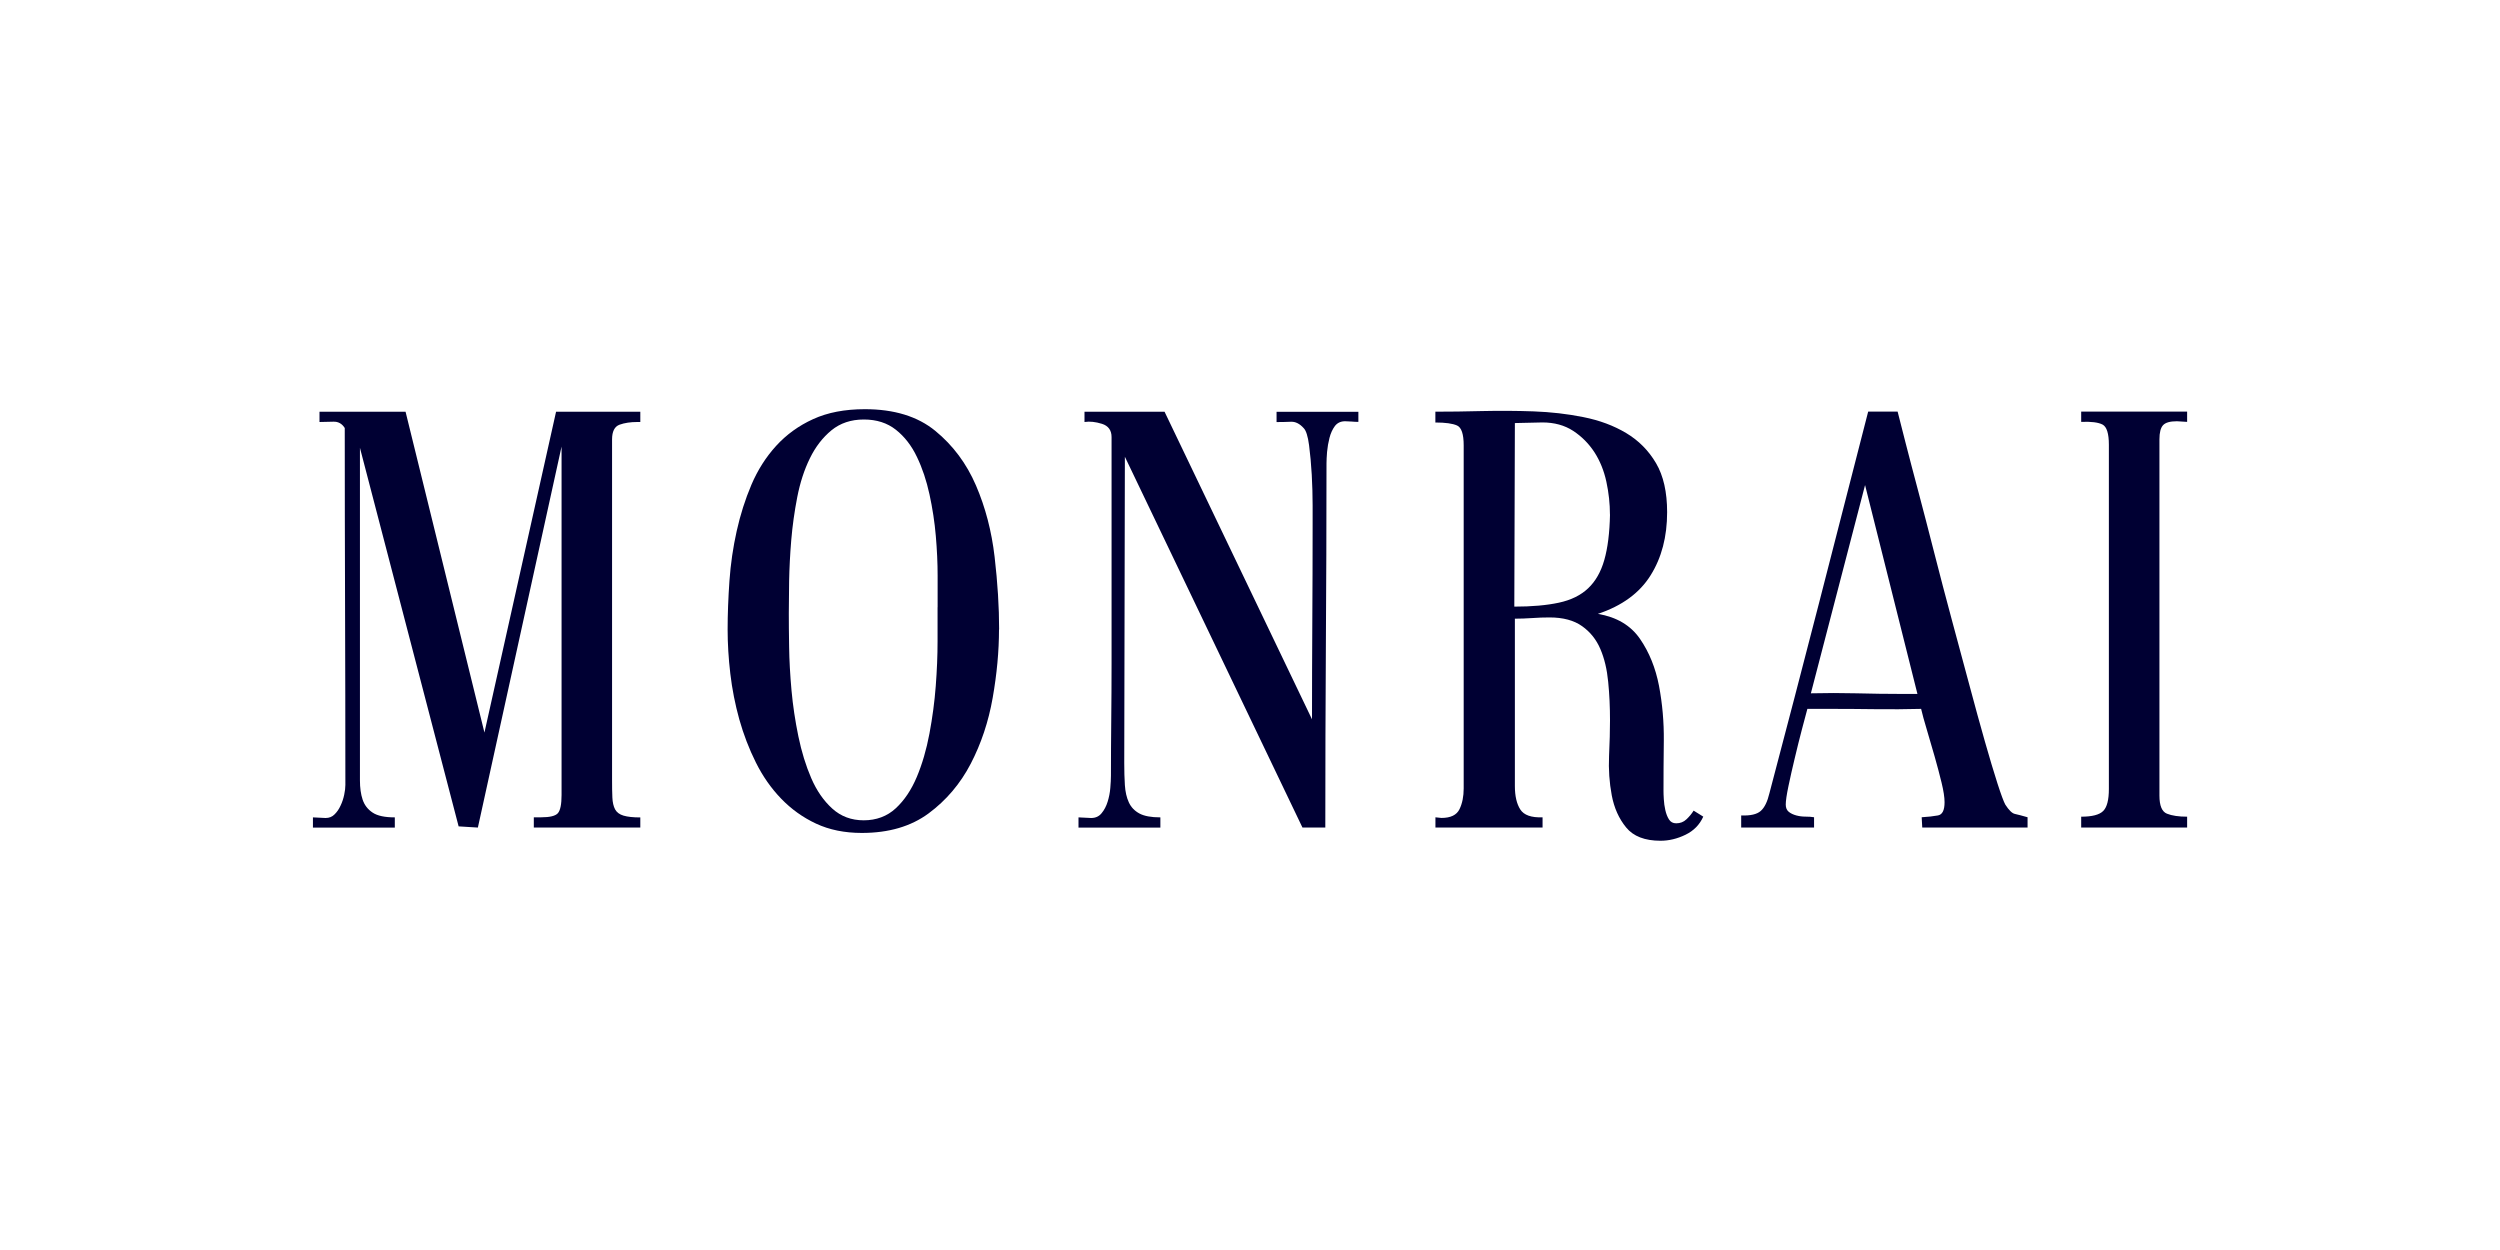
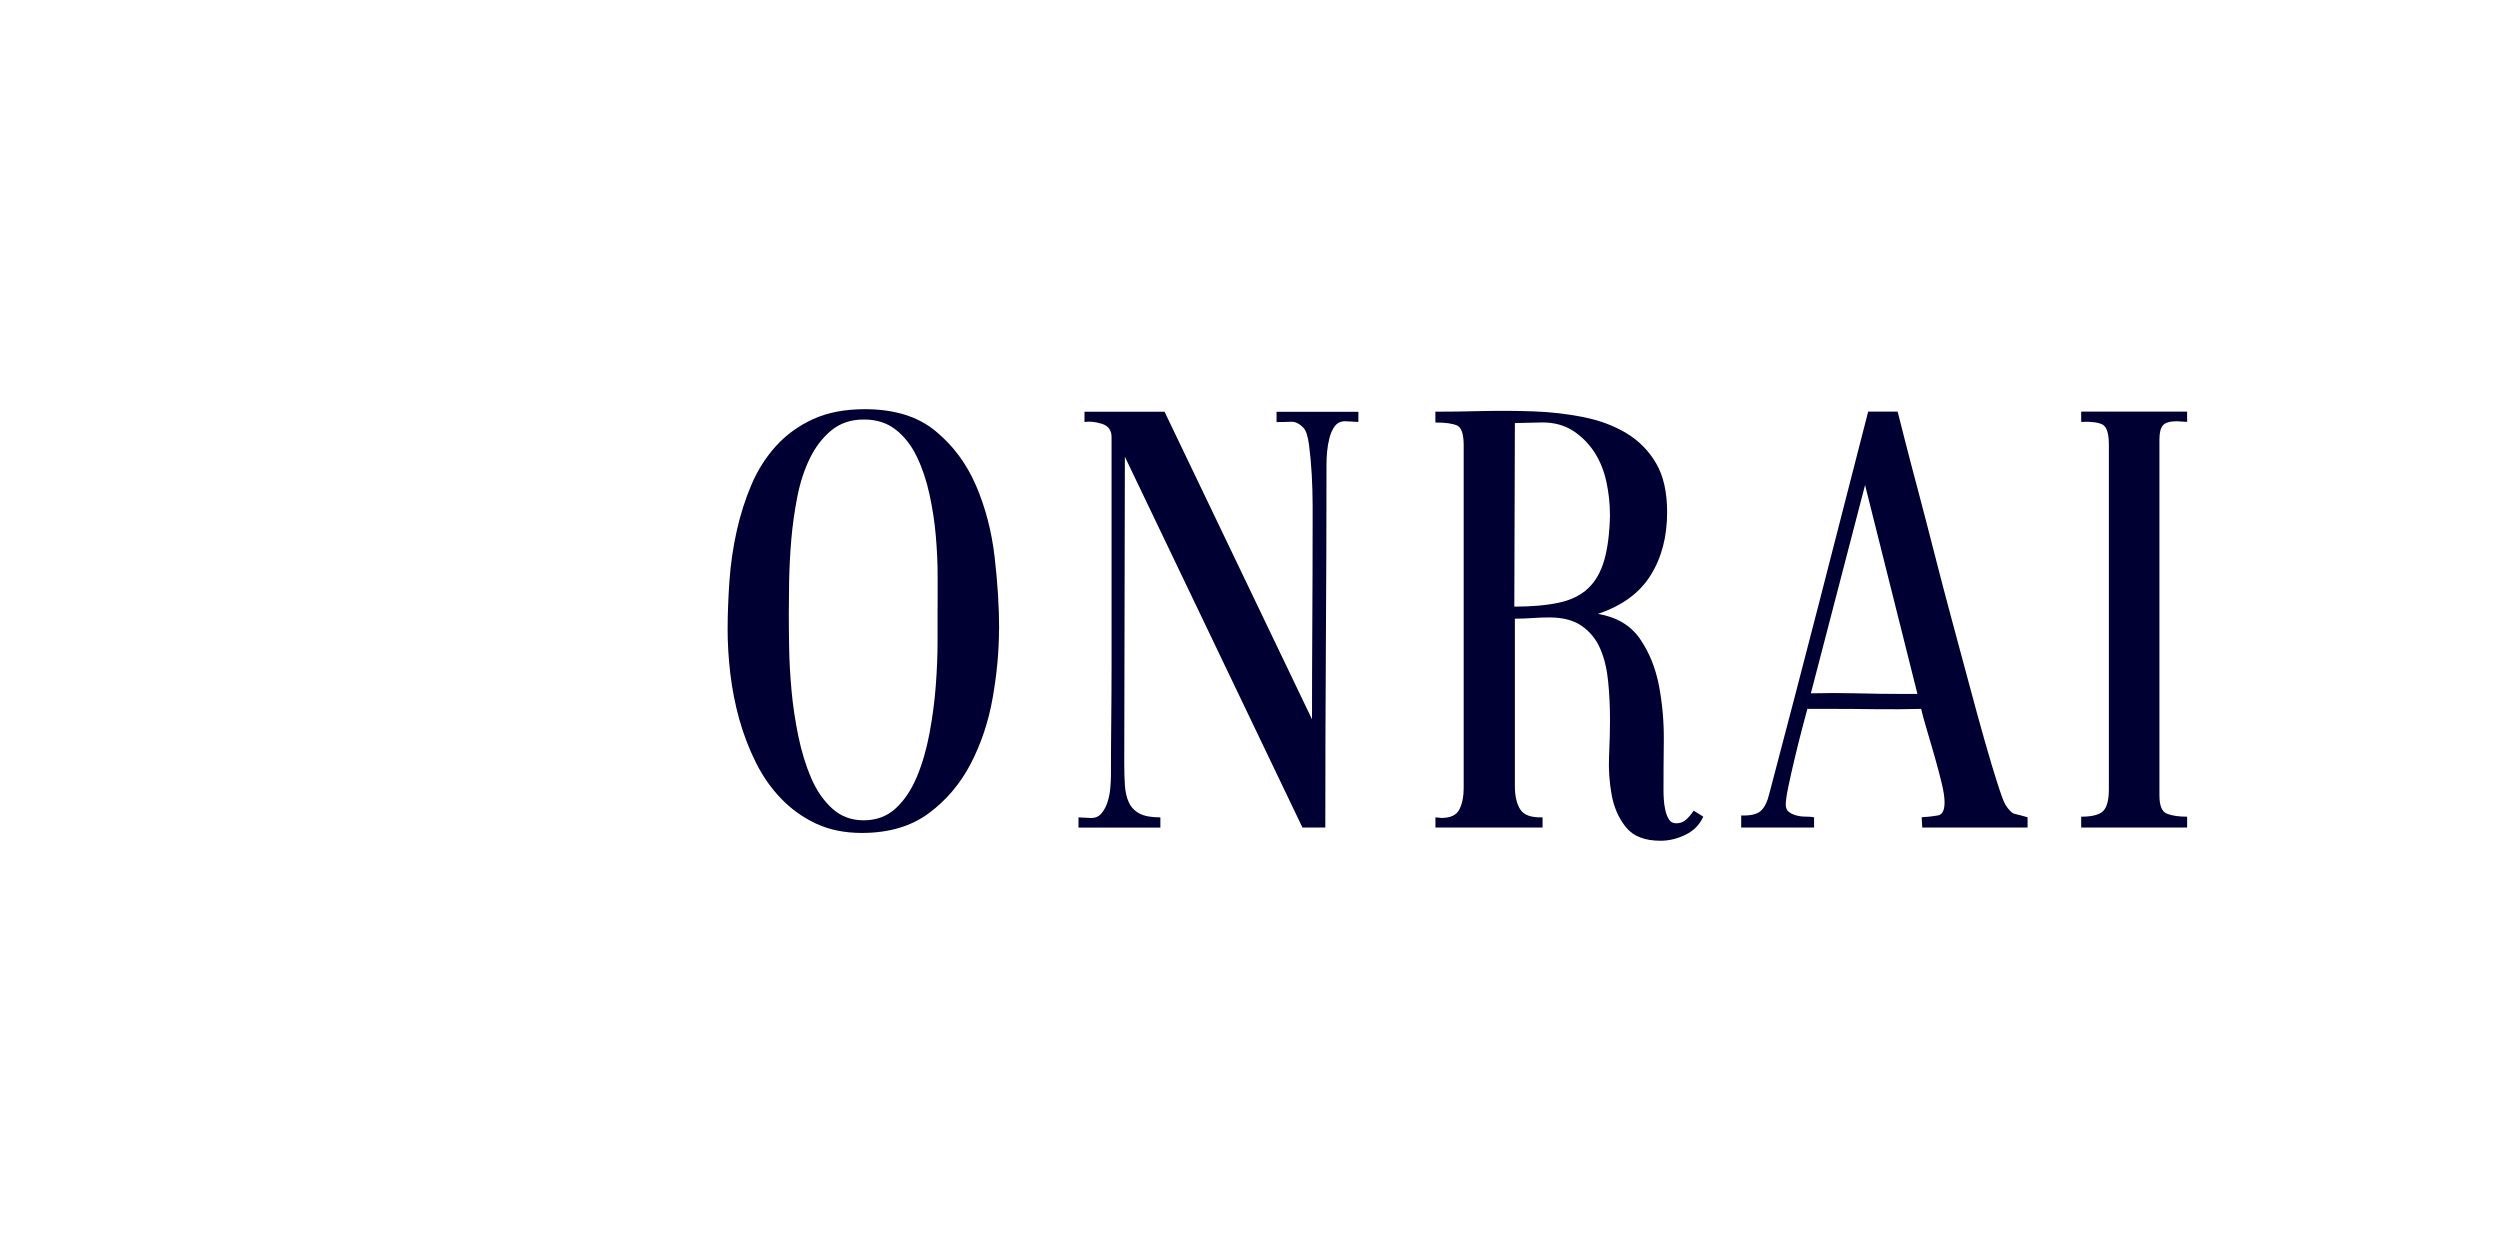
<svg xmlns="http://www.w3.org/2000/svg" id="Layer_1" data-name="Layer 1" viewBox="0 0 400 200">
  <defs>
    <style>
      .cls-1 {
        fill: #003;
        stroke-width: 0px;
      }
    </style>
  </defs>
-   <path class="cls-1" d="m102.45,130.77v1.64h-17.04v-1.64h1.16c1.41,0,2.31-.22,2.7-.67.38-.45.58-1.41.58-2.89v-55.76l-13.39,60.96-3.08-.19-15.79-60.57v53.21c0,1.19.14,2.21.43,3.08.29.87.82,1.56,1.59,2.07.77.52,1.96.77,3.56.77v1.64h-13.1v-1.64c.32,0,.66.02,1.01.05.35.03.69.05,1.01.05.58,0,1.06-.19,1.44-.58.39-.38.71-.85.96-1.4.26-.54.45-1.12.58-1.73.13-.61.19-1.14.19-1.59,0-9.57-.02-19.08-.05-28.55-.03-9.47-.05-18.99-.05-28.55-.45-.71-1.06-1.04-1.83-1.01-.77.03-1.51.05-2.21.05v-1.64h13.77l12.62,51.33,11.46-51.33h13.48v1.64h-.48c-1.09,0-2.04.14-2.84.43s-1.2,1.08-1.2,2.36v54.41c0,1.15.01,2.12.05,2.89.03.77.18,1.4.43,1.88.26.48.71.82,1.35,1.01s1.54.29,2.7.29Z" />
  <path class="cls-1" d="m159.84,100.72c0,3.47-.34,7.11-1.01,10.93-.67,3.82-1.85,7.34-3.51,10.54-1.67,3.21-3.92,5.86-6.74,7.95-2.83,2.09-6.39,3.13-10.69,3.13-2.76,0-5.2-.5-7.32-1.49-2.12-.99-3.98-2.33-5.59-4-1.61-1.67-2.95-3.59-4.04-5.78-1.09-2.18-1.97-4.48-2.65-6.89-.67-2.41-1.15-4.85-1.44-7.32-.29-2.47-.43-4.83-.43-7.08,0-2.44.1-5.02.29-7.75.19-2.73.58-5.39,1.16-7.99.58-2.6,1.36-5.07,2.36-7.42,1-2.34,2.31-4.41,3.95-6.21,1.64-1.8,3.61-3.23,5.92-4.28,2.31-1.06,5.07-1.59,8.28-1.59,4.68,0,8.44,1.15,11.27,3.47,2.82,2.31,4.99,5.22,6.5,8.72s2.51,7.32,2.99,11.46c.48,4.14.72,8.01.72,11.6Zm-9.82-3.56v-5.06c0-2.02-.1-4.14-.29-6.35-.19-2.21-.53-4.43-1.01-6.64s-1.15-4.22-2.02-6.02c-.86-1.8-1.98-3.24-3.36-4.33-1.38-1.09-3.08-1.64-5.13-1.64s-3.77.58-5.18,1.73c-1.41,1.16-2.56,2.65-3.45,4.48-.9,1.83-1.57,3.9-2.02,6.21-.45,2.31-.77,4.61-.96,6.88-.19,2.28-.3,4.46-.34,6.55-.03,2.09-.05,3.8-.05,5.15,0,1.41.01,3.21.05,5.39.03,2.18.16,4.49.38,6.94.22,2.44.59,4.9,1.1,7.37.51,2.47,1.2,4.7,2.06,6.69.86,1.99,1.98,3.61,3.36,4.86,1.38,1.25,3.05,1.88,5.04,1.88s3.75-.64,5.13-1.93c1.38-1.28,2.49-2.95,3.36-5.01.86-2.05,1.54-4.37,2.02-6.93.48-2.57.82-5.1,1.01-7.61.19-2.5.29-4.88.29-7.13v-5.49Z" />
  <path class="cls-1" d="m217.34,65.86v1.64c-.32,0-.67-.01-1.06-.05-.38-.03-.74-.05-1.06-.05-.71,0-1.25.26-1.64.77-.38.51-.67,1.14-.86,1.88-.19.74-.32,1.49-.39,2.26-.06.77-.09,1.38-.09,1.83,0,9.76-.04,19.47-.1,29.13-.06,9.66-.09,19.37-.09,29.13h-3.66l-28.41-59.32-.1,49.02c0,1.29.03,2.46.1,3.52s.27,1.97.63,2.75c.35.77.91,1.36,1.68,1.78.77.42,1.89.63,3.37.63v1.64h-13.1v-1.64c.32,0,.66.02,1.01.05.35.03.69.05,1.01.05.71,0,1.27-.26,1.68-.77.42-.51.74-1.12.96-1.83.22-.71.37-1.44.43-2.21.06-.77.1-1.41.1-1.93,0-3.02.02-6.02.05-9s.05-5.98.05-9v-36.21c0-1.09-.52-1.8-1.54-2.12-1.03-.32-1.96-.42-2.79-.29v-1.64h12.81l23.59,49.21c0-5.2.02-10.38.05-15.55s.05-10.35.05-15.55v-3.18c0-1.54-.05-3.16-.14-4.86-.1-1.7-.24-3.28-.43-4.72-.19-1.44-.48-2.36-.87-2.74-.64-.71-1.32-1.04-2.02-1.01-.71.03-1.48.05-2.31.05v-1.64h13.1Z" />
  <path class="cls-1" d="m272.52,130.67c-.58,1.28-1.52,2.25-2.84,2.89-1.32.64-2.65.96-4,.96-2.5,0-4.34-.71-5.49-2.12-1.16-1.41-1.93-3.13-2.31-5.15-.38-2.02-.53-4.13-.43-6.31.1-2.18.15-4.08.15-5.68,0-2.12-.09-4.17-.29-6.16-.19-1.99-.6-3.74-1.25-5.25-.64-1.51-1.61-2.73-2.92-3.66-1.3-.93-3.04-1.4-5.21-1.4-.9,0-1.82.03-2.78.1-.95.06-1.88.1-2.77.1v26.77c0,1.61.29,2.86.87,3.76.58.9,1.76,1.32,3.56,1.25v1.64h-17.14v-1.64l.96.1c1.48,0,2.44-.47,2.89-1.4s.67-2.04.67-3.32v-54.89c0-1.8-.35-2.86-1.06-3.18-.71-.32-1.86-.48-3.47-.48v-1.73c2.25,0,4.73-.03,7.46-.1,2.73-.06,5.47-.05,8.24.05,2.76.1,5.42.4,7.99.92,2.57.51,4.85,1.36,6.84,2.55,1.99,1.19,3.58,2.79,4.77,4.81,1.19,2.02,1.78,4.64,1.78,7.85,0,3.92-.88,7.29-2.65,10.11-1.77,2.83-4.58,4.88-8.43,6.16,3.02.51,5.26,1.85,6.74,4,1.48,2.15,2.49,4.66,3.04,7.51.54,2.86.8,5.8.77,8.81-.04,3.02-.05,5.68-.05,7.99,0,.32.01.77.05,1.35.03.58.11,1.15.24,1.73.13.58.32,1.08.58,1.49.26.42.64.63,1.16.63.64,0,1.19-.21,1.63-.63.45-.42.84-.88,1.16-1.4l1.54.96Zm-14.93-48.34c0-1.73-.19-3.48-.57-5.25-.38-1.76-1.02-3.34-1.91-4.72-.9-1.38-2.03-2.52-3.4-3.42-1.38-.9-3.02-1.35-4.93-1.35-.7,0-1.43.02-2.2.05s-1.5.05-2.2.05l-.09,29.37c2.8,0,5.18-.21,7.13-.63,1.95-.42,3.51-1.19,4.69-2.31s2.04-2.63,2.58-4.53c.54-1.89.85-4.32.91-7.27Z" />
  <path class="cls-1" d="m298.9,65.86h4.72c.25,1.03.67,2.67,1.25,4.91.58,2.25,1.26,4.88,2.07,7.9.8,3.02,1.65,6.29,2.55,9.82.9,3.53,1.83,7.08,2.79,10.64.96,3.56,1.89,7.03,2.8,10.4.9,3.37,1.73,6.4,2.5,9.1.77,2.7,1.44,4.94,2.02,6.74.58,1.8,1,2.92,1.25,3.37.58.9,1.09,1.4,1.54,1.49.45.1,1.12.27,2.02.53v1.64h-16.85l-.09-1.64c1.02-.06,1.89-.16,2.6-.29.71-.13,1.06-.83,1.06-2.12,0-.77-.16-1.81-.48-3.13-.32-1.32-.69-2.71-1.11-4.19-.42-1.48-.84-2.9-1.25-4.29-.42-1.38-.72-2.49-.91-3.32-2.44.06-4.85.08-7.23.05-2.37-.03-4.75-.05-7.12-.05h-3.85c-.19.71-.48,1.8-.87,3.27-.39,1.48-.77,3.02-1.15,4.62-.39,1.61-.72,3.1-1.01,4.48-.29,1.38-.43,2.36-.43,2.94,0,.51.16.9.48,1.16.32.26.73.45,1.21.58.48.13.98.19,1.49.19s.96.03,1.35.1v1.64h-11.66v-1.93c1.48.06,2.52-.18,3.13-.72.61-.54,1.07-1.49,1.39-2.84,2.7-10.21,5.34-20.37,7.95-30.48,2.6-10.11,5.21-20.3,7.85-30.58Zm-9.15,45.07c2.44-.06,4.86-.06,7.27,0,2.41.06,4.83.1,7.27.1h2.5l-8.38-33.42-8.67,33.32Z" />
  <path class="cls-1" d="m349.94,130.67v1.73h-16.95v-1.73c1.73,0,2.91-.3,3.52-.91s.91-1.78.91-3.52v-55.08c0-1.8-.34-2.87-1.01-3.23-.67-.35-1.82-.5-3.42-.43v-1.64h16.95v1.64l-1.64-.1c-1.09,0-1.83.21-2.21.63-.39.42-.58,1.17-.58,2.26v57.01c0,1.61.4,2.57,1.2,2.89.8.32,1.88.48,3.23.48Z" />
</svg>